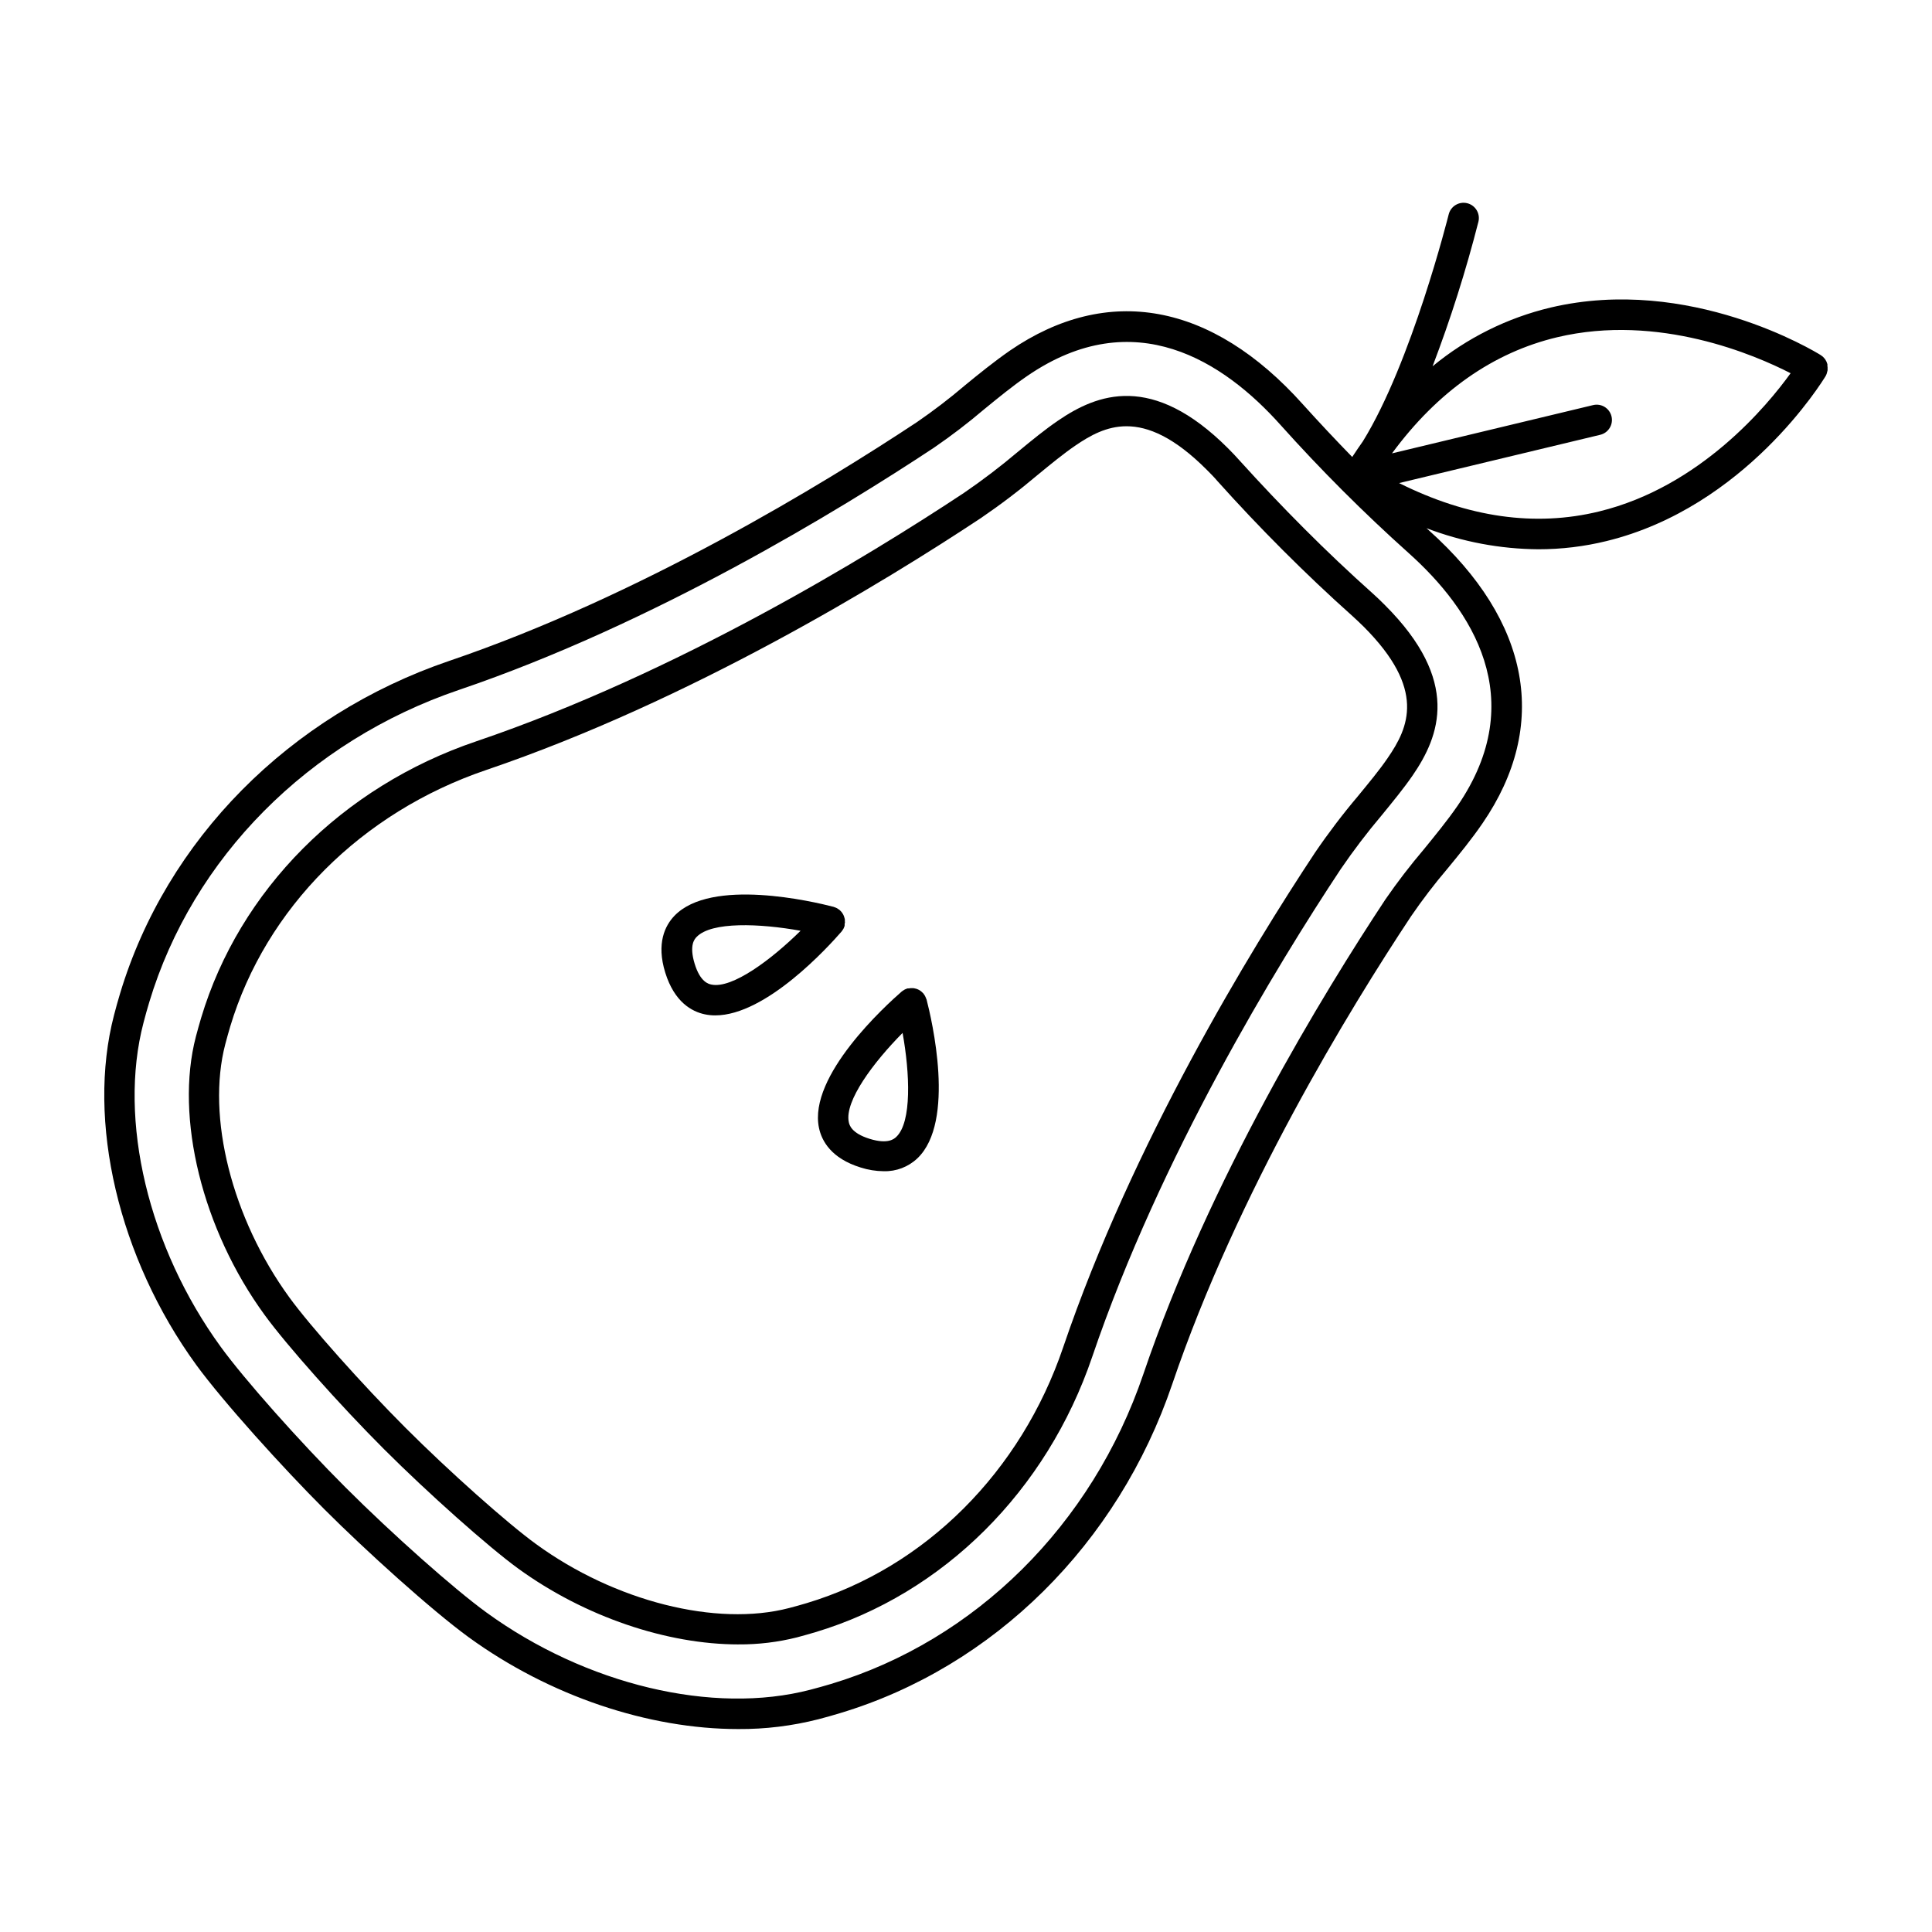
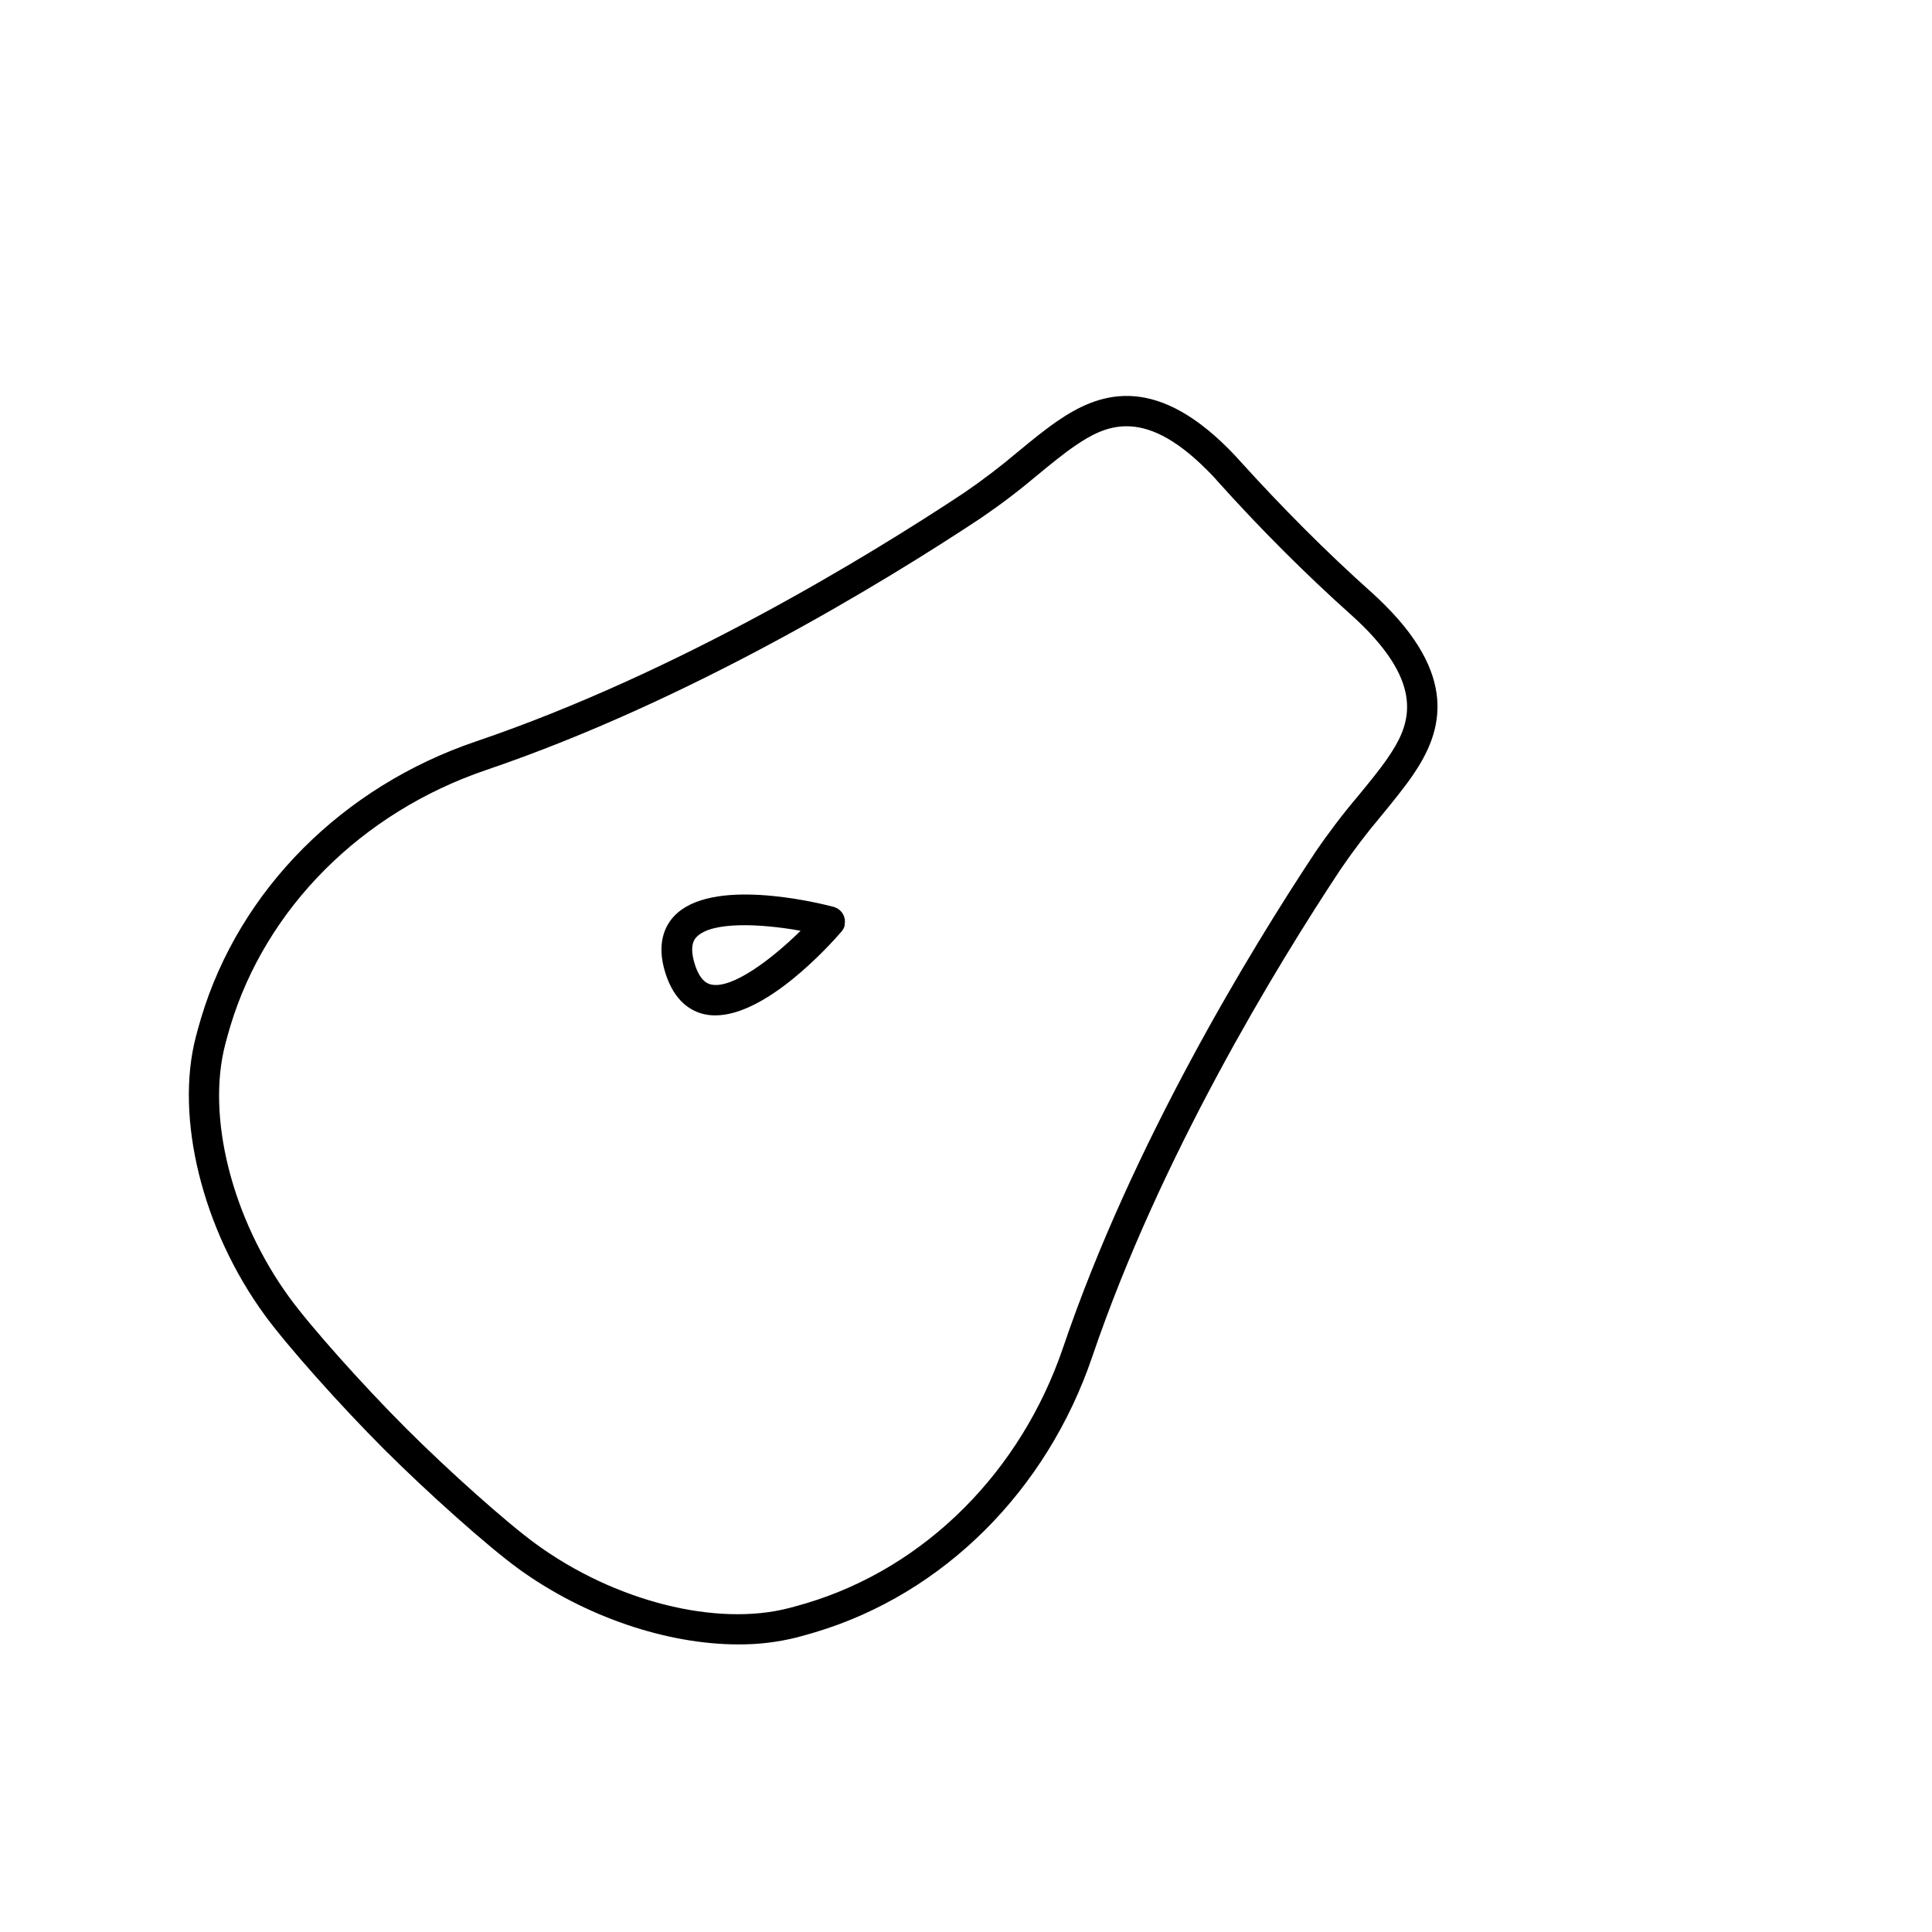
<svg xmlns="http://www.w3.org/2000/svg" fill="#000000" width="800px" height="800px" version="1.1" viewBox="144 144 512 512">
  <g>
    <path d="m507.73 301.22c-6.129-5.481-12.203-11.227-18.035-17.074-5.836-5.84-11.594-11.914-17.074-17.973-0.984-1.121-2.055-2.234-3.168-3.356-20.113-20.102-34.656-14.465-45.086-7.332-3.434 2.352-6.887 5.164-10.648 8.277v-0.004c-4.57 3.867-9.336 7.496-14.277 10.875-25.418 16.828-76.004 47.742-129.18 65.809-35.57 12.027-62.809 39.441-72.965 73.328-0.48 1.613-0.938 3.254-1.379 4.922-5.617 21.473 1.703 51.168 18.223 73.801 5.766 7.941 19.957 23.891 31.637 35.562 11.68 11.672 27.66 25.898 35.562 31.637 17.625 12.793 39.43 20.094 58.352 20.094v-0.004c5.231 0.039 10.438-0.586 15.508-1.859 1.672-0.445 3.312-0.91 4.922-1.387 33.859-10.164 61.273-37.449 73.336-72.984 18.055-53.137 48.984-103.75 65.82-129.18 3.394-4.973 7.043-9.77 10.934-14.367 2.953-3.621 5.785-7.055 8.168-10.52 7.152-10.43 12.793-24.984-7.332-45.098-1.082-1.102-2.203-2.164-3.316-3.168zm4.016 43.672c-2.176 3.188-4.922 6.484-7.871 10.086-4.051 4.789-7.848 9.785-11.375 14.965-17.043 25.75-48.375 77.02-66.727 131.05-11.199 33.062-36.594 58.41-67.977 67.848-1.523 0.453-3.078 0.895-4.656 1.301-19.258 5.039-46.25-1.762-67.078-16.945-7.625-5.531-23.145-19.355-34.598-30.82-11.453-11.465-25.258-26.934-30.816-34.598-15.172-20.871-21.984-47.812-16.945-67.059 0.414-1.574 0.848-3.125 1.301-4.656 9.426-31.371 34.785-56.797 67.895-68.023 54.031-18.363 105.29-49.691 131.03-66.734 5.234-3.566 10.277-7.402 15.113-11.492 3.484-2.863 6.769-5.559 9.918-7.715 3.938-2.688 8.277-5.137 13.578-5.137 5.758 0 12.625 2.883 21.246 11.512 0.984 0.984 1.969 1.969 2.863 3.031 5.578 6.219 11.426 12.398 17.379 18.352 5.953 5.953 12.121 11.809 18.352 17.367 1.012 0.918 2.023 1.875 3.039 2.875 16.523 16.559 11.938 26.656 6.328 34.793z" />
    <path d="m367.02 390.87 0.059-0.078c0.098-0.117 0.18-0.242 0.258-0.375 0.07-0.098 0.137-0.199 0.195-0.305 0.055-0.113 0.105-0.227 0.148-0.344 0.062-0.137 0.113-0.273 0.156-0.414v-0.109-0.234c0-0.078 0-0.285 0.059-0.434 0.059-0.148 0-0.254 0-0.383 0.012-0.129 0.012-0.258 0-0.383 0-0.137 0-0.266-0.059-0.402s-0.059-0.234-0.098-0.355c-0.039-0.117-0.09-0.254-0.137-0.383-0.051-0.129-0.098-0.227-0.156-0.336-0.066-0.125-0.137-0.242-0.219-0.355l-0.207-0.285c-0.109-0.129-0.215-0.234-0.336-0.355h0.004c-0.047-0.055-0.094-0.102-0.148-0.148-0.023-0.023-0.051-0.043-0.078-0.059-0.129-0.105-0.262-0.199-0.406-0.285l-0.266-0.168c-0.129-0.07-0.266-0.117-0.395-0.176l-0.355-0.129-0.129-0.051c-5.332-1.387-32.473-7.805-42.203 2.402-2.43 2.547-4.832 7.231-2.402 15.047 2.43 7.812 7.047 10.32 10.5 11.039h0.004c0.902 0.188 1.824 0.281 2.746 0.277 13.5 0 30.082-18.312 33.465-22.219zm-34.488 14.051c-0.719-0.156-2.953-0.621-4.449-5.539-1.496-4.922 0-6.555 0.531-7.086 3.938-4.102 16.727-3.582 27.551-1.633-7.809 7.703-18.16 15.41-23.633 14.258z" />
-     <path d="m389.47 408.74c0-0.129-0.09-0.246-0.137-0.375-0.047-0.129-0.102-0.254-0.168-0.375-0.051-0.098-0.117-0.195-0.176-0.297-0.059-0.098-0.168-0.254-0.266-0.375-0.098-0.117 0-0.07-0.07-0.098-0.07-0.031-0.117-0.098-0.168-0.156s-0.207-0.207-0.316-0.297l-0.336-0.246-0.297-0.188-0.414-0.188-0.297-0.109 0.008 0.004c-0.145-0.043-0.293-0.082-0.441-0.105-0.105-0.031-0.211-0.051-0.316-0.062-0.152-0.008-0.309-0.008-0.461 0h-0.324c-0.16 0.016-0.316 0.039-0.473 0.07-0.074-0.004-0.145-0.004-0.219 0h-0.098c-0.148 0.043-0.293 0.098-0.434 0.156l-0.324 0.148c-0.117 0.059-0.227 0.129-0.332 0.207-0.117 0.078-0.234 0.148-0.344 0.234l-0.098 0.07c-4.164 3.621-24.816 22.336-21.934 36.141 0.727 3.453 3.227 8.078 11.039 10.5 1.977 0.637 4.039 0.969 6.117 0.984 3.312 0.094 6.523-1.133 8.926-3.414 10.203-9.73 3.789-36.859 2.402-42.203-0.012 0.09-0.039 0.012-0.051-0.027zm-7.922 36.523c-0.531 0.512-2.164 2.066-7.074 0.543-4.91-1.523-5.391-3.731-5.539-4.457-1.16-5.551 6.555-15.844 14.258-23.617 1.938 10.727 2.469 23.598-1.645 27.531z" />
-     <path d="m628.13 242.89c0.055-0.168 0.102-0.34 0.137-0.512 0.027-0.086 0.047-0.172 0.062-0.258 0.012-0.164 0.012-0.328 0-0.492 0.004-0.094 0.004-0.191 0-0.285-0.008-0.145-0.023-0.289-0.051-0.434 0.008-0.105 0.012-0.215 0.012-0.324 0-0.129-0.078-0.234-0.117-0.355-0.039-0.117-0.078-0.254-0.129-0.383-0.051-0.129-0.109-0.188-0.156-0.277-0.051-0.09-0.148-0.277-0.234-0.402-0.09-0.129-0.129-0.137-0.188-0.215s-0.215-0.254-0.336-0.375l-0.234-0.188h-0.004c-0.121-0.102-0.25-0.199-0.383-0.285-1.398-0.875-34.754-21.285-71.566-12.605-11.484 2.731-22.191 8.055-31.293 15.566 4.773-12.52 8.828-25.301 12.141-38.285 0.547-2.176-0.777-4.379-2.949-4.922-2.176-0.543-4.379 0.781-4.922 2.953-0.109 0.434-9.84 39.262-22.742 60.141-0.953 1.344-1.891 2.731-2.824 4.152-4.473-4.594-8.84-9.25-13.098-13.973-24.129-26.934-51.699-31.98-77.629-14.211-4.242 2.953-8.215 6.168-12.062 9.328l0.004 0.004c-4.019 3.414-8.211 6.617-12.559 9.605-24.52 16.234-73.238 46.043-123.98 63.293-42.34 14.422-74.961 47.387-87.211 88.145-0.562 1.871-1.094 3.758-1.594 5.699-7.34 28.043 1.211 64.434 21.777 92.711 7.184 9.84 22.887 27.188 33.918 38.227 11.031 11.043 28.387 26.727 38.227 33.91 21.551 15.676 47.812 24.375 71.508 24.375 7.148 0.043 14.27-0.828 21.195-2.59 1.969-0.512 3.867-1.047 5.699-1.605 40.785-12.25 73.723-44.859 88.117-87.242 17.25-50.766 47.055-99.484 63.293-123.98l-0.004 0.004c2.988-4.356 6.195-8.555 9.617-12.578 3.16-3.836 6.414-7.812 9.32-12.055 17.781-25.93 12.734-53.5-14.211-77.617l-0.641-0.582v0.004c9.473 3.621 19.516 5.512 29.656 5.586 6.094 0 12.168-0.73 18.086-2.184 36.754-8.992 57.172-42.312 58.055-43.758h0.004c0.082-0.156 0.152-0.316 0.215-0.484 0.031-0.078 0.059-0.16 0.078-0.242zm-97.898 114.7c-2.715 3.938-5.902 7.805-8.906 11.504v-0.004c-3.594 4.227-6.977 8.633-10.133 13.195-16.441 24.848-46.66 74.234-64.195 125.88-13.559 39.91-44.508 70.602-82.793 82.105-1.77 0.531-3.578 1.035-5.422 1.516-25.801 6.75-59.523-1.301-85.922-20.496-8.562-6.219-24.934-20.762-37.273-33.094-12.344-12.328-26.84-28.672-33.066-37.234-19.199-26.391-27.246-60.121-20.496-85.922 0.48-1.84 0.984-3.652 1.516-5.41 11.504-38.289 42.203-69.246 82.105-82.805 51.641-17.535 101.03-47.754 125.88-64.195v-0.004c4.578-3.137 8.988-6.508 13.215-10.105 3.719-3.039 7.547-6.188 11.512-8.906 28.406-19.465 52.152-3.699 67.051 12.949 10.699 11.941 22.047 23.289 33.988 33.988 16.648 14.898 32.41 38.602 12.938 67.043zm37.57-78.051c-16.984 4.144-34.773 1.605-53.027-7.519l53.305-12.793h-0.004c2.176-0.52 3.516-2.707 2.992-4.879-0.52-2.176-2.707-3.516-4.879-2.992l-53.293 12.793c12.074-16.406 26.832-26.746 43.797-30.781 26.863-6.375 52.527 4.762 61.836 9.543-6.121 8.504-23.914 30.094-50.727 36.625z" />
  </g>
</svg>